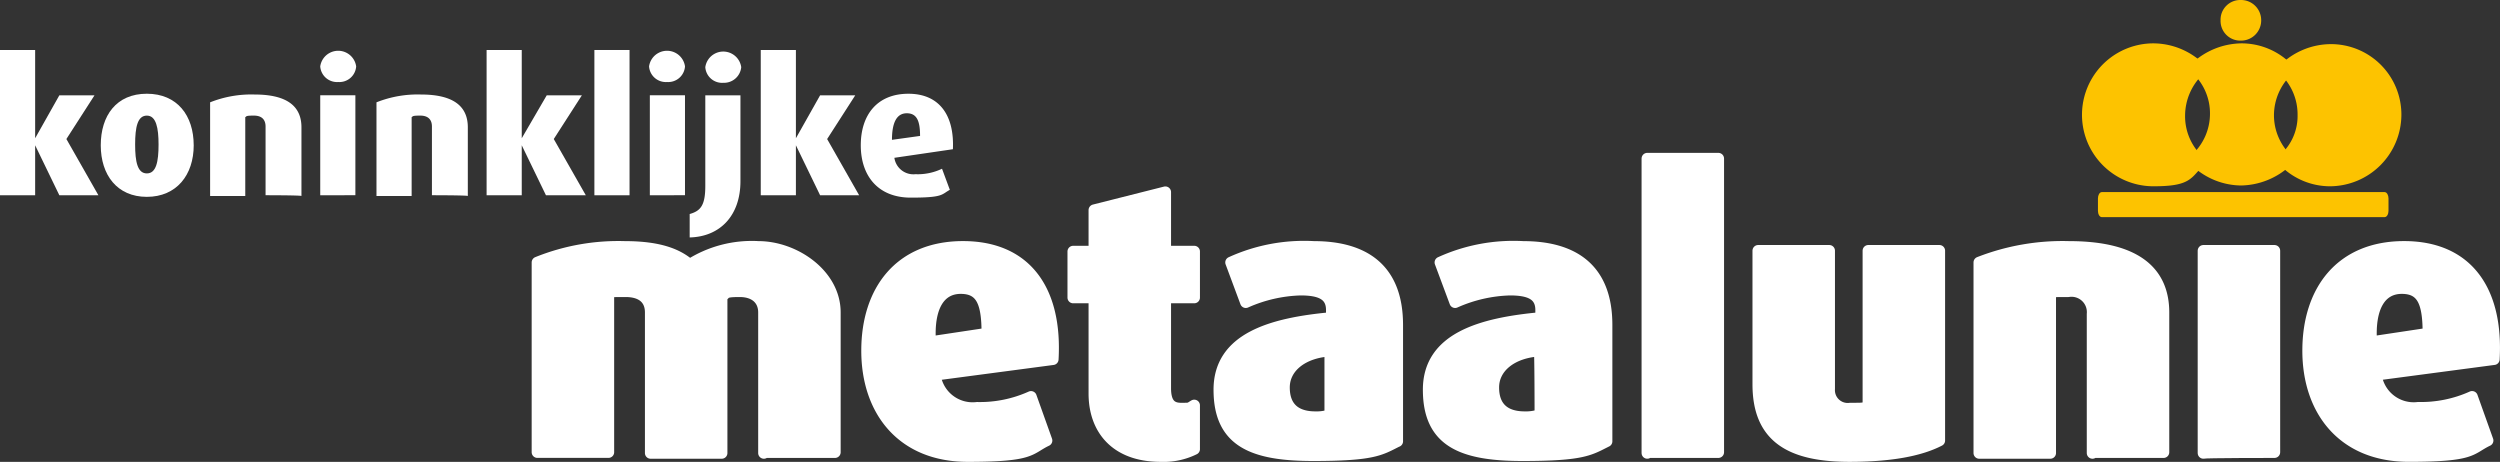
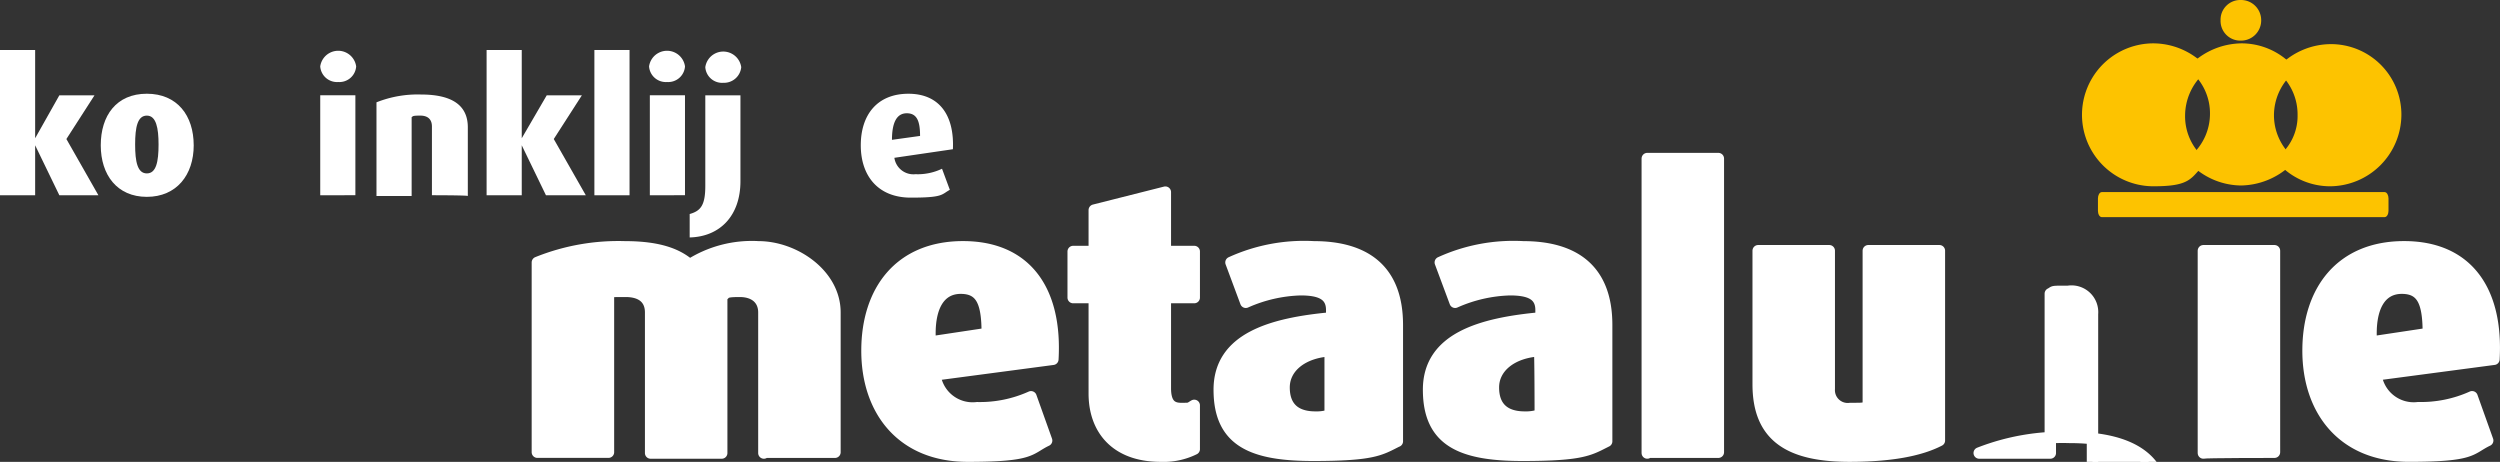
<svg xmlns="http://www.w3.org/2000/svg" width="219.229" height="40.5" viewBox="0 0 219.229 40.5">
  <rect x="0" y="0" width="219.229" height="40.5" fill="#333333" stroke="none" />
  <g transform="translate(47.123 13.904)">
    <path d="M88.663,49.682V37.353c0-1.1-.753-1.849-2.123-1.849s-1.164.137-1.575.479v13.7H78.732V37.353c0-1.164-.753-1.849-2.192-1.849s-1.1,0-1.507.205v13.9H68.8V32.97a18.986,18.986,0,0,1,7.671-1.37c3.219,0,4.726.753,5.685,1.575A10.133,10.133,0,0,1,88.184,31.6c3.151,0,6.712,2.4,6.712,5.753v12.26H88.663Z" transform="translate(-68.8 -23.86)" fill="#fff" stroke="#fff" stroke-linejoin="round" stroke-width="1" />
    <path d="M121.548,39.2l-5,.753c-.205-3.082.822-4.726,2.671-4.726s2.329,1.3,2.329,3.973h0Zm5.753,2.26c.342-6.027-2.329-9.863-7.877-9.863S111,35.436,111,40.71s3.082,9.247,8.836,9.247,5.342-.616,6.918-1.37l-1.37-3.836a10.9,10.9,0,0,1-4.726.959,3.332,3.332,0,0,1-3.7-2.877l10.342-1.37Z" transform="translate(-82.096 -23.86)" fill="#fff" stroke="#fff" stroke-linejoin="round" stroke-width="1" />
    <path d="M145.071,47.751c-3.973,0-5.822-2.4-5.822-5.479V33.847H137.4V29.805h1.849v-3.63l6.233-1.575v5.205h2.534v4.041h-2.534v7.945c0,1.3.479,1.781,1.37,1.781s.685,0,1.164-.274v3.836a6.053,6.053,0,0,1-2.945.616Z" transform="translate(-90.414 -21.655)" fill="#fff" stroke="#fff" stroke-linejoin="round" stroke-width="1" />
    <path d="M165.895,46.326a3.848,3.848,0,0,1-1.37.205c-1.712,0-2.74-.822-2.74-2.6s1.644-3.082,4.041-3.219v5.616Zm5.822,2.329V38.449c0-5-3.014-6.849-7.329-6.849a15.429,15.429,0,0,0-7.26,1.37l1.3,3.493a12.664,12.664,0,0,1,4.794-1.1c1.712,0,2.74.411,2.74,1.781v.685c-5.274.479-9.863,1.781-9.863,6.3s2.877,5.753,8.219,5.753,5.89-.479,7.4-1.233Z" transform="translate(-96.305 -23.86)" fill="#fff" stroke="#fff" stroke-linejoin="round" stroke-width="1" />
    <path d="M192.695,46.326a3.848,3.848,0,0,1-1.37.205c-1.712,0-2.74-.822-2.74-2.6s1.644-3.082,4.041-3.219C192.695,40.71,192.695,46.326,192.695,46.326Zm5.822,2.329V38.449c0-5-3.014-6.849-7.329-6.849a15.429,15.429,0,0,0-7.26,1.37l1.3,3.493a12.664,12.664,0,0,1,4.795-1.1c1.712,0,2.74.411,2.74,1.781v.685c-5.274.479-9.863,1.781-9.863,6.3s2.877,5.753,8.219,5.753S197.01,49.408,198.516,48.655Z" transform="translate(-104.749 -23.86)" fill="#fff" stroke="#fff" stroke-linejoin="round" stroke-width="1" />
    <path d="M210.9,46.122V20.3h6.233V46.053H210.9Z" transform="translate(-113.571 -20.3)" fill="#fff" stroke="#fff" stroke-linejoin="round" stroke-width="1" />
    <path d="M233.114,50.114c-5.274,0-8.014-1.712-8.014-6.3V32.1h6.233V44.223a1.622,1.622,0,0,0,1.849,1.712c1.37,0,1.164,0,1.575-.274V32.1h6.233V48.744c-1.712.89-4.315,1.37-7.877,1.37h0Z" transform="translate(-118.045 -24.018)" fill="#fff" stroke="#fff" stroke-linejoin="round" stroke-width="1" />
-     <path d="M263.332,49.682V37.49a1.844,1.844,0,0,0-2.123-1.986c-1.575,0-1.164,0-1.575.205V49.682H253.4V32.97a20.087,20.087,0,0,1,7.877-1.37c5.959,0,8.288,2.26,8.288,5.753v12.26h-6.233Z" transform="translate(-126.962 -23.86)" fill="#fff" stroke="#fff" stroke-linejoin="round" stroke-width="1" />
+     <path d="M263.332,49.682V37.49a1.844,1.844,0,0,0-2.123-1.986c-1.575,0-1.164,0-1.575.205V49.682H253.4a20.087,20.087,0,0,1,7.877-1.37c5.959,0,8.288,2.26,8.288,5.753v12.26h-6.233Z" transform="translate(-126.962 -23.86)" fill="#fff" stroke="#fff" stroke-linejoin="round" stroke-width="1" />
    <path d="M282.1,49.84V32.1h6.233V49.771s-6.233,0-6.233.068Z" transform="translate(-136.004 -24.018)" fill="#fff" stroke="#fff" stroke-linejoin="round" stroke-width="1" />
    <path d="M306.048,39.2l-5,.753c-.205-3.082.822-4.726,2.671-4.726s2.329,1.3,2.329,3.973Zm5.753,2.26c.342-6.027-2.329-9.863-7.877-9.863s-8.425,3.836-8.425,9.11,3.082,9.247,8.836,9.247,5.342-.616,6.918-1.37l-1.37-3.836a10.9,10.9,0,0,1-4.726.959,3.332,3.332,0,0,1-3.7-2.877l10.342-1.37Z" transform="translate(-140.226 -23.86)" fill="#fff" stroke="#fff" stroke-linejoin="round" stroke-width="1" />
  </g>
  <g transform="translate(0 4.384)">
    <path d="M5.205,19.14,3.082,14.756h0V19.14H0V6.4H3.082v7.74h0l2.123-3.767H8.288L5.822,14.208,8.63,19.14H5.205Z" transform="translate(0 -6.4)" fill="#fff" />
    <path d="M17.968,16.452c0,1.507-.205,2.534-1.027,2.534s-1.027-1.027-1.027-2.534.205-2.534,1.027-2.534S17.968,15.014,17.968,16.452Zm3.082.068c0-2.6-1.438-4.521-4.11-4.521S12.9,13.918,12.9,16.521s1.438,4.521,4.041,4.521S21.051,19.123,21.051,16.521Z" transform="translate(-4.064 -8.164)" fill="#fff" />
-     <path d="M31.763,20.936V14.908c0-.548-.274-.959-1.027-.959s-.616.068-.753.137V21H26.9V12.785a9.735,9.735,0,0,1,3.9-.685c2.945,0,4.11,1.1,4.11,2.877V21c0-.068-3.151-.068-3.151-.068Z" transform="translate(-8.475 -8.196)" fill="#fff" />
    <path d="M41,19.171V10.4h3.082v8.767ZM42.575,9.24A1.473,1.473,0,0,1,41,7.87a1.591,1.591,0,0,1,3.151,0A1.473,1.473,0,0,1,42.575,9.24Z" transform="translate(-12.918 -6.432)" fill="#fff" />
    <path d="M53.063,20.936V14.908c0-.548-.274-.959-1.027-.959s-.616.068-.753.137V21H48.2V12.785a9.735,9.735,0,0,1,3.9-.685c2.945,0,4.11,1.1,4.11,2.877V21c0-.068-3.151-.068-3.151-.068Z" transform="translate(-15.186 -8.196)" fill="#fff" />
    <path d="M67.505,19.14l-2.123-4.384h0V19.14H62.3V6.4h3.082v7.74h0l2.192-3.767h3.082L68.19,14.208,71,19.14Z" transform="translate(-19.629 -6.4)" fill="#fff" />
    <path d="M76.1,19.14V6.4h3.082V19.14Z" transform="translate(-23.977 -6.4)" fill="#fff" />
    <path d="M83.168,19.171V10.4h3.082v8.767ZM84.675,9.24A1.473,1.473,0,0,1,83.1,7.87a1.591,1.591,0,0,1,3.151,0A1.473,1.473,0,0,1,84.675,9.24Z" transform="translate(-26.182 -6.432)" fill="#fff" />
    <path d="M88.3,22.9V20.847c.959-.274,1.37-.753,1.37-2.466V10.436h3.082V17.97c0,3.014-1.781,4.863-4.452,4.932h0ZM91.245,9.34A1.473,1.473,0,0,1,89.67,7.97a1.591,1.591,0,0,1,3.151,0,1.517,1.517,0,0,1-1.575,1.37Z" transform="translate(-27.821 -6.463)" fill="#fff" />
-     <path d="M102.605,19.14l-2.123-4.384h0V19.14H97.4V6.4h3.082v7.74h0l2.123-3.767h3.082l-2.466,3.836,2.808,4.932Z" transform="translate(-30.688 -6.4)" fill="#fff" />
    <path d="M115.405,15.7l-2.466.342c0-1.507.411-2.329,1.3-2.329s1.164.685,1.164,1.986Zm2.877,1.164c.137-2.945-1.164-4.863-3.9-4.863s-4.178,1.849-4.178,4.521,1.507,4.589,4.384,4.589,2.671-.274,3.425-.685l-.685-1.849a4.934,4.934,0,0,1-2.329.479,1.686,1.686,0,0,1-1.849-1.438l5.137-.753Z" transform="translate(-34.721 -8.164)" fill="#fff" />
  </g>
  <g transform="translate(183.219)">
    <g transform="translate(0 4.452)">
      <path d="M277.021,8.075a5.728,5.728,0,0,0-3.9-1.575,5.616,5.616,0,0,0,0,11.233c3.082,0,2.808-.616,3.836-1.507a5.479,5.479,0,0,1-1.712-4.041,5.694,5.694,0,0,1,1.781-4.11h0Z" transform="translate(-267.5 -6.5)" fill="#fdc300" stroke="#fdc300" stroke-width="1.3" />
      <path d="M289.108,8.144A5.492,5.492,0,0,0,285.2,6.5a5.824,5.824,0,0,0-3.836,1.507,5.479,5.479,0,0,1,1.712,4.041,5.541,5.541,0,0,1-1.781,4.041,5.69,5.69,0,0,0,3.836,1.575,5.86,5.86,0,0,0,3.9-1.575,5.532,5.532,0,0,1-1.644-3.973,5.592,5.592,0,0,1,1.712-3.973Z" transform="translate(-271.848 -6.5)" fill="#fdc300" stroke="#fdc300" stroke-width="1.3" />
      <path d="M296.573,6.6a5.728,5.728,0,0,0-3.9,1.575,5.532,5.532,0,0,1,1.644,3.973,5.221,5.221,0,0,1-1.712,3.973,5.492,5.492,0,0,0,3.9,1.644,5.642,5.642,0,0,0,5.616-5.616A5.525,5.525,0,0,0,296.573,6.6Z" transform="translate(-275.408 -6.532)" fill="#fdc300" stroke="#fdc300" stroke-width="1.3" />
    </g>
    <g transform="translate(0.753)">
      <path d="M287.862,1.781a1.768,1.768,0,0,1-1.781,1.781A1.728,1.728,0,0,1,284.3,1.781,1.728,1.728,0,0,1,286.081,0,1.768,1.768,0,0,1,287.862,1.781Z" transform="translate(-273.547)" fill="#fdc300" />
      <path d="M294.079,26.244c0,.274-.137.548-.342.548H268.942c-.205,0-.342-.274-.342-.548v-1.1c0-.274.137-.548.342-.548h24.795c.205,0,.342.274.342.548v1.1Z" transform="translate(-268.6 -7.751)" fill="#fdc300" />
    </g>
  </g>
</svg>